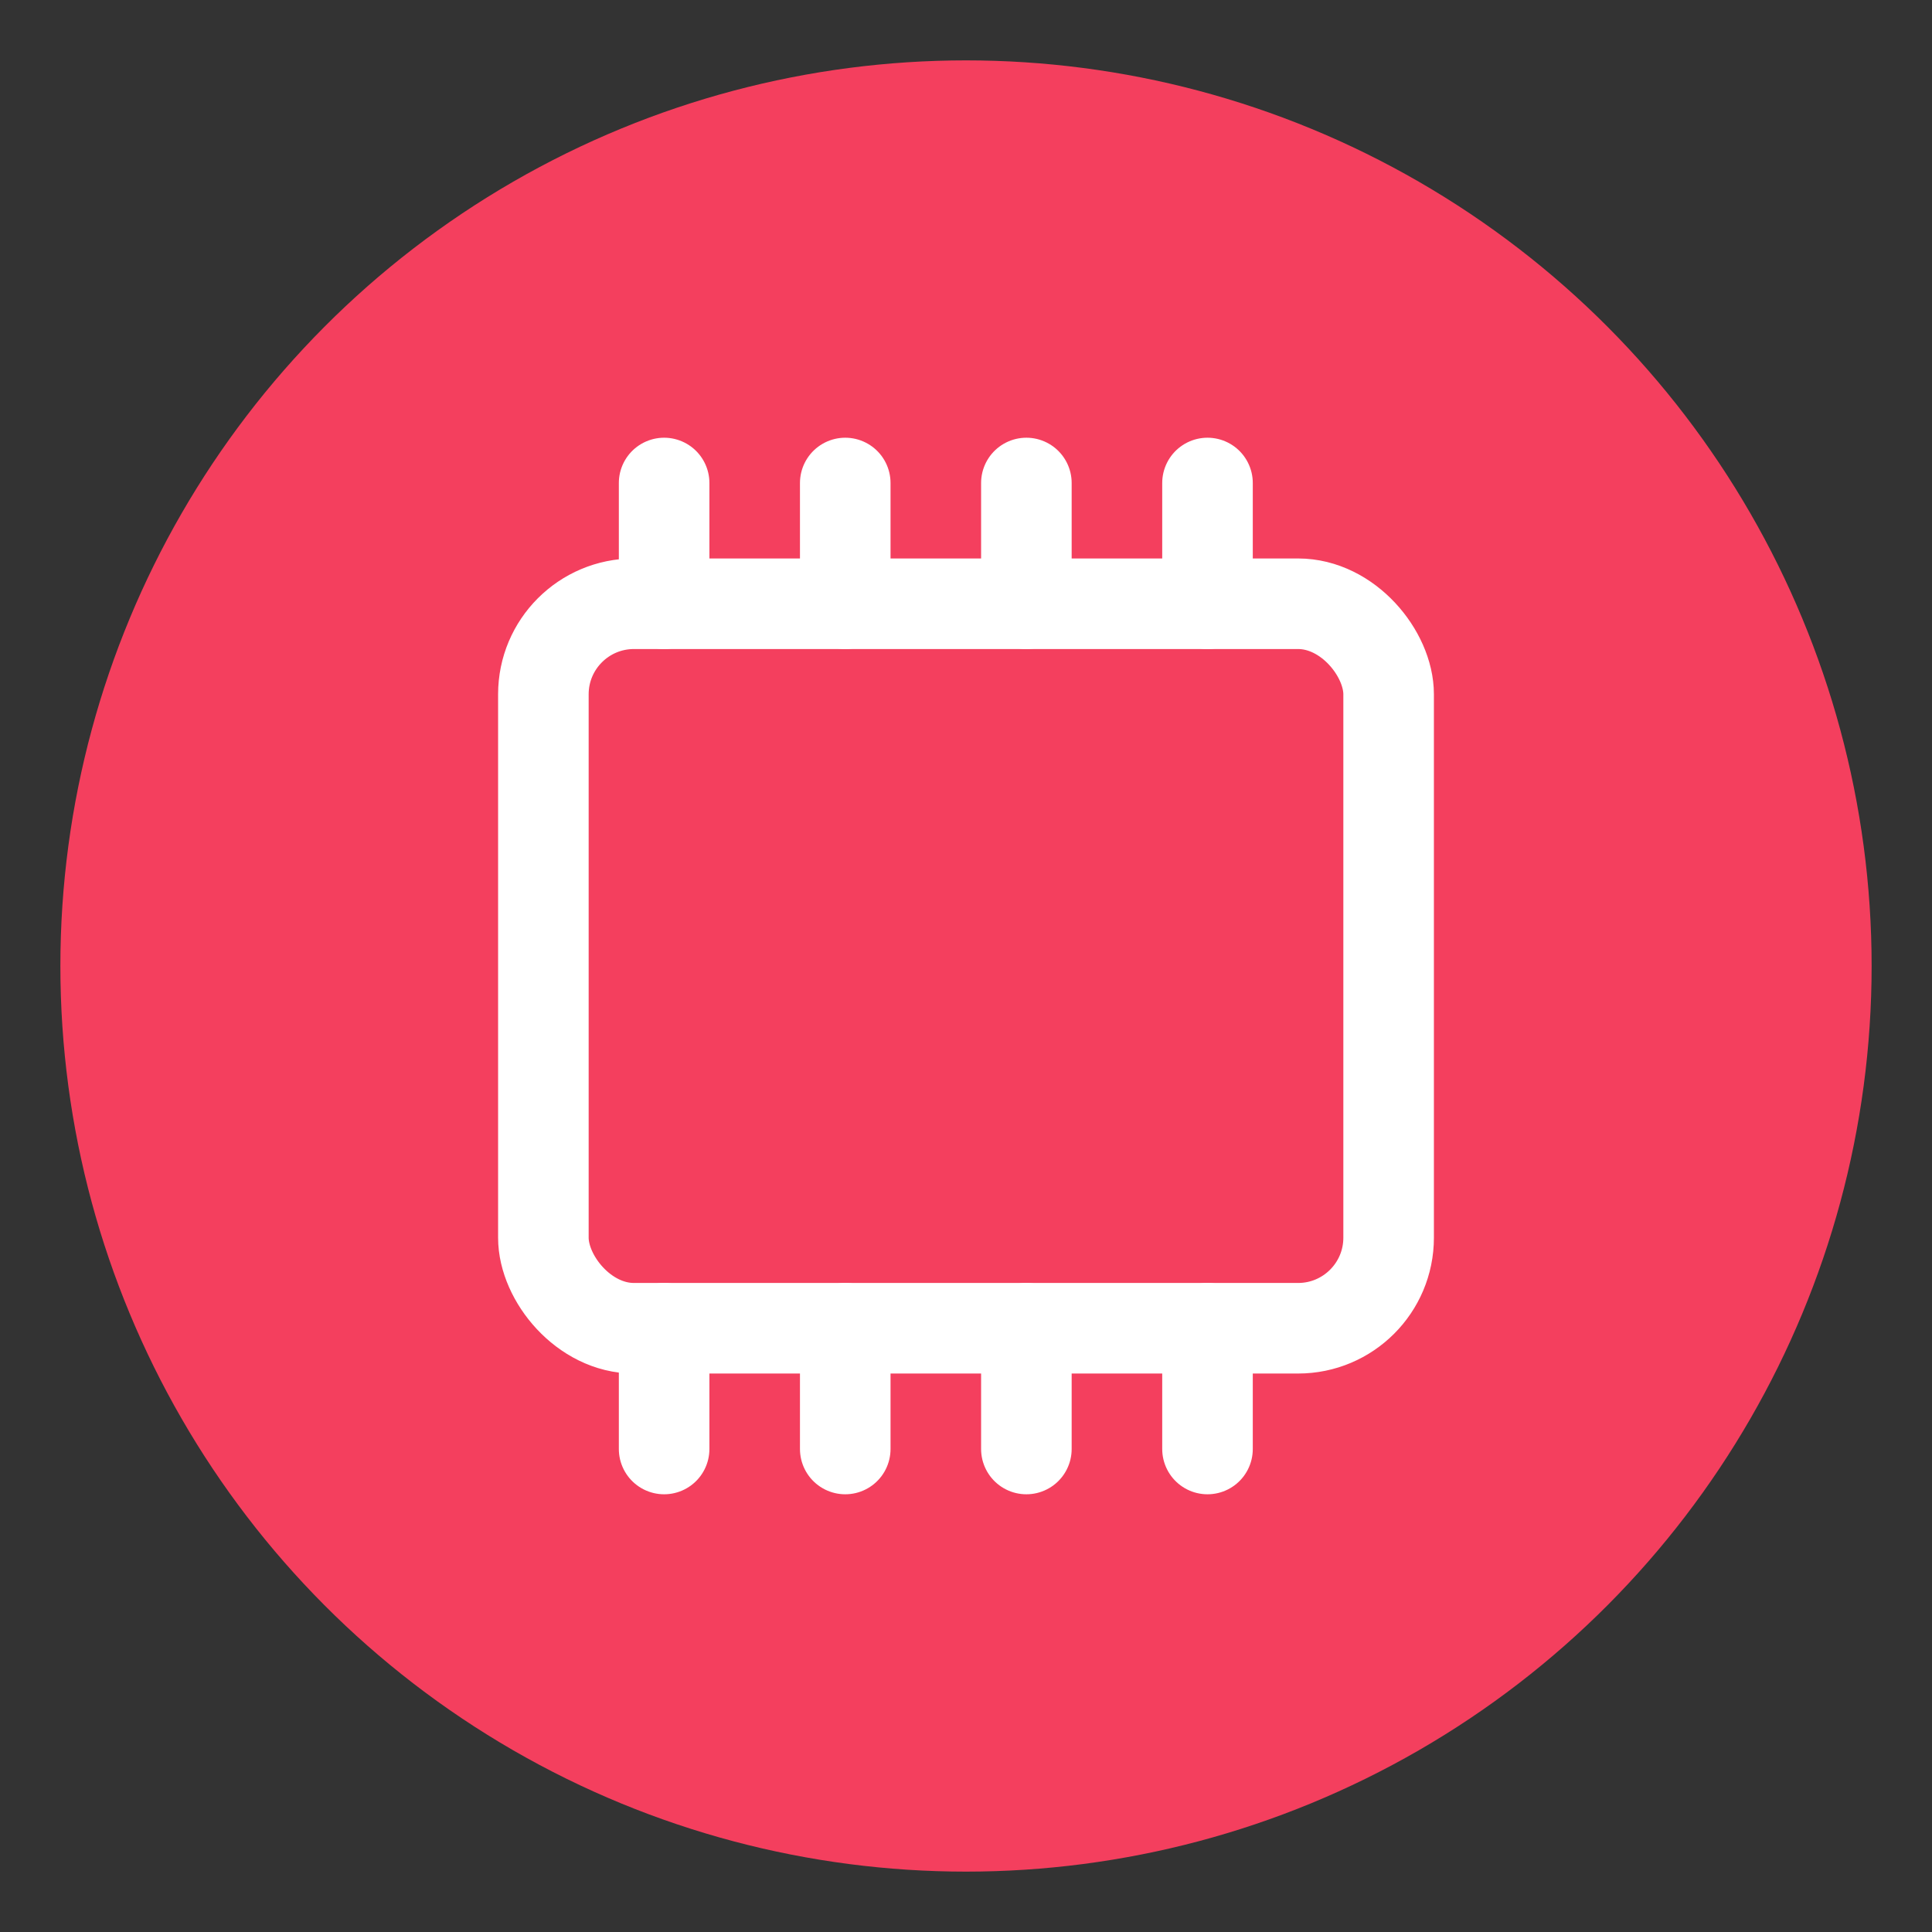
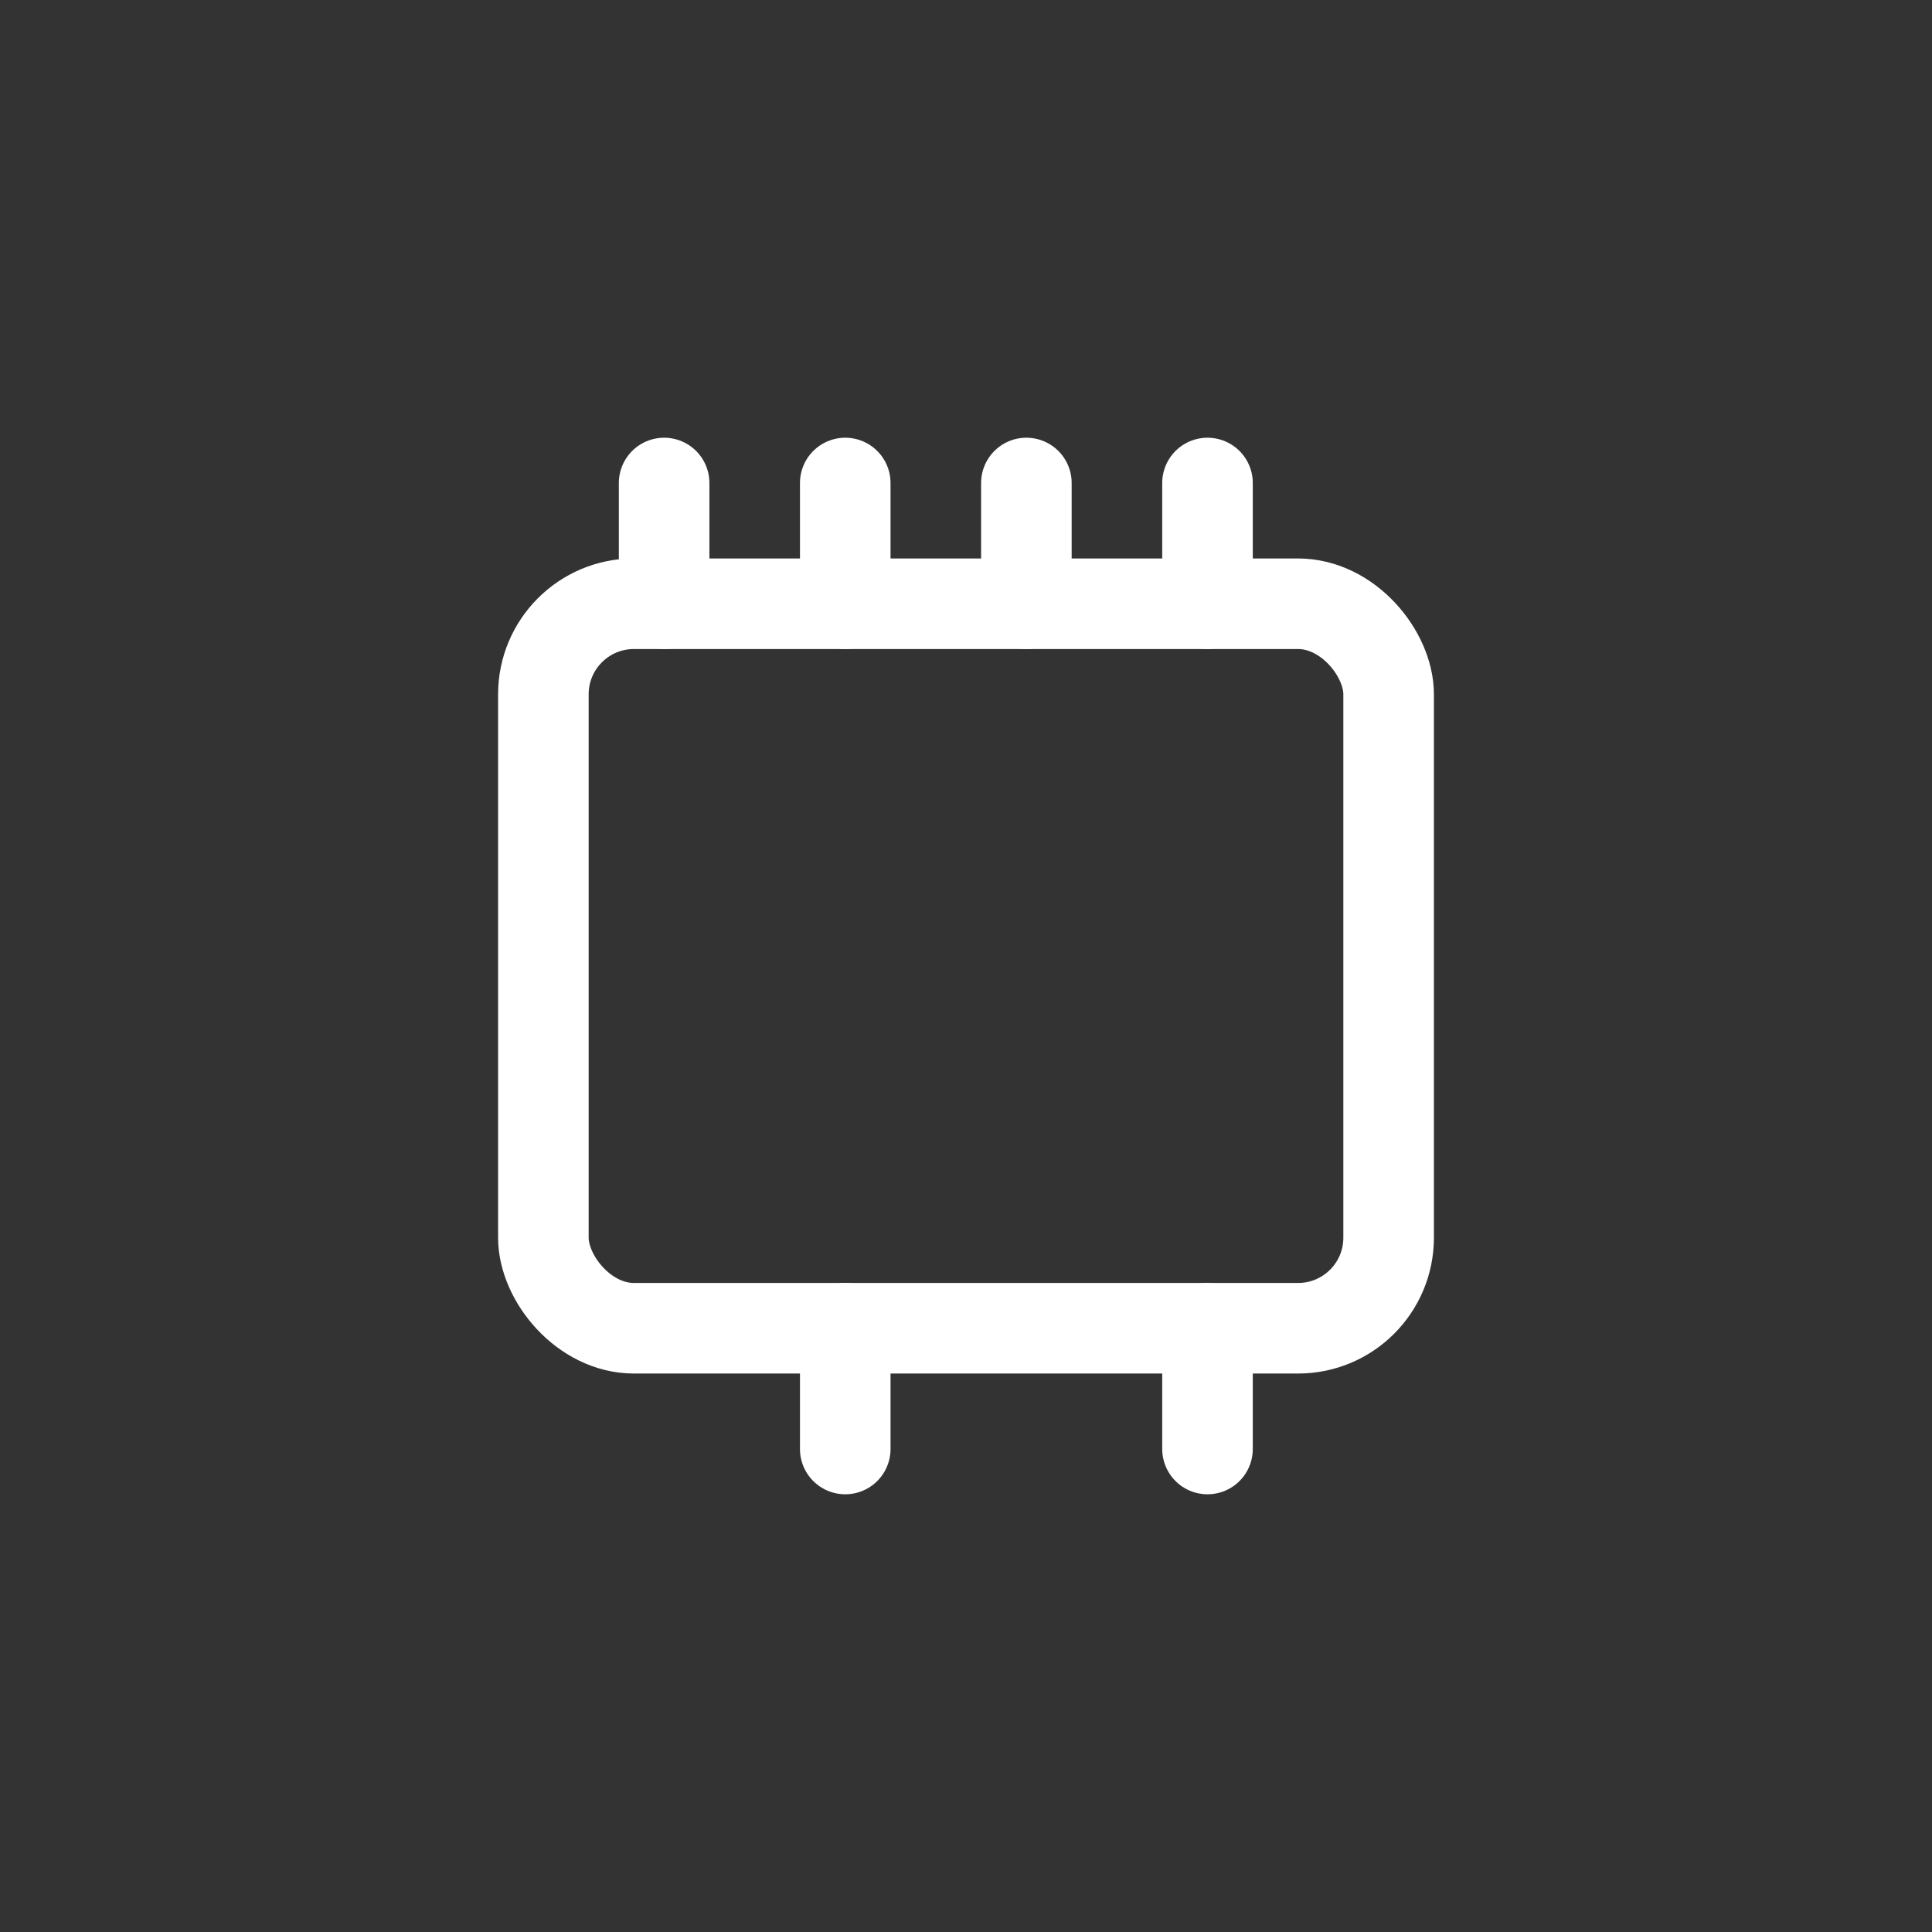
<svg xmlns="http://www.w3.org/2000/svg" viewBox="0 0 64 64" width="64" height="64" aria-hidden="true">
  <rect x="0" y="0" width="64" height="64" fill="#333333" stroke="none" />
-   <circle cx="32" cy="32" r="30" fill="#F43F5E" />
  <g fill="none" stroke="#fff" stroke-width="3" stroke-linecap="round" stroke-linejoin="round">
    <rect x="18" y="20" width="28" height="24" rx="3" />
    <line x1="22" y1="16" x2="22" y2="20" />
    <line x1="28" y1="16" x2="28" y2="20" />
    <line x1="34" y1="16" x2="34" y2="20" />
    <line x1="40" y1="16" x2="40" y2="20" />
-     <line x1="22" y1="44" x2="22" y2="48" />
    <line x1="28" y1="44" x2="28" y2="48" />
-     <line x1="34" y1="44" x2="34" y2="48" />
    <line x1="40" y1="44" x2="40" y2="48" />
  </g>
</svg>